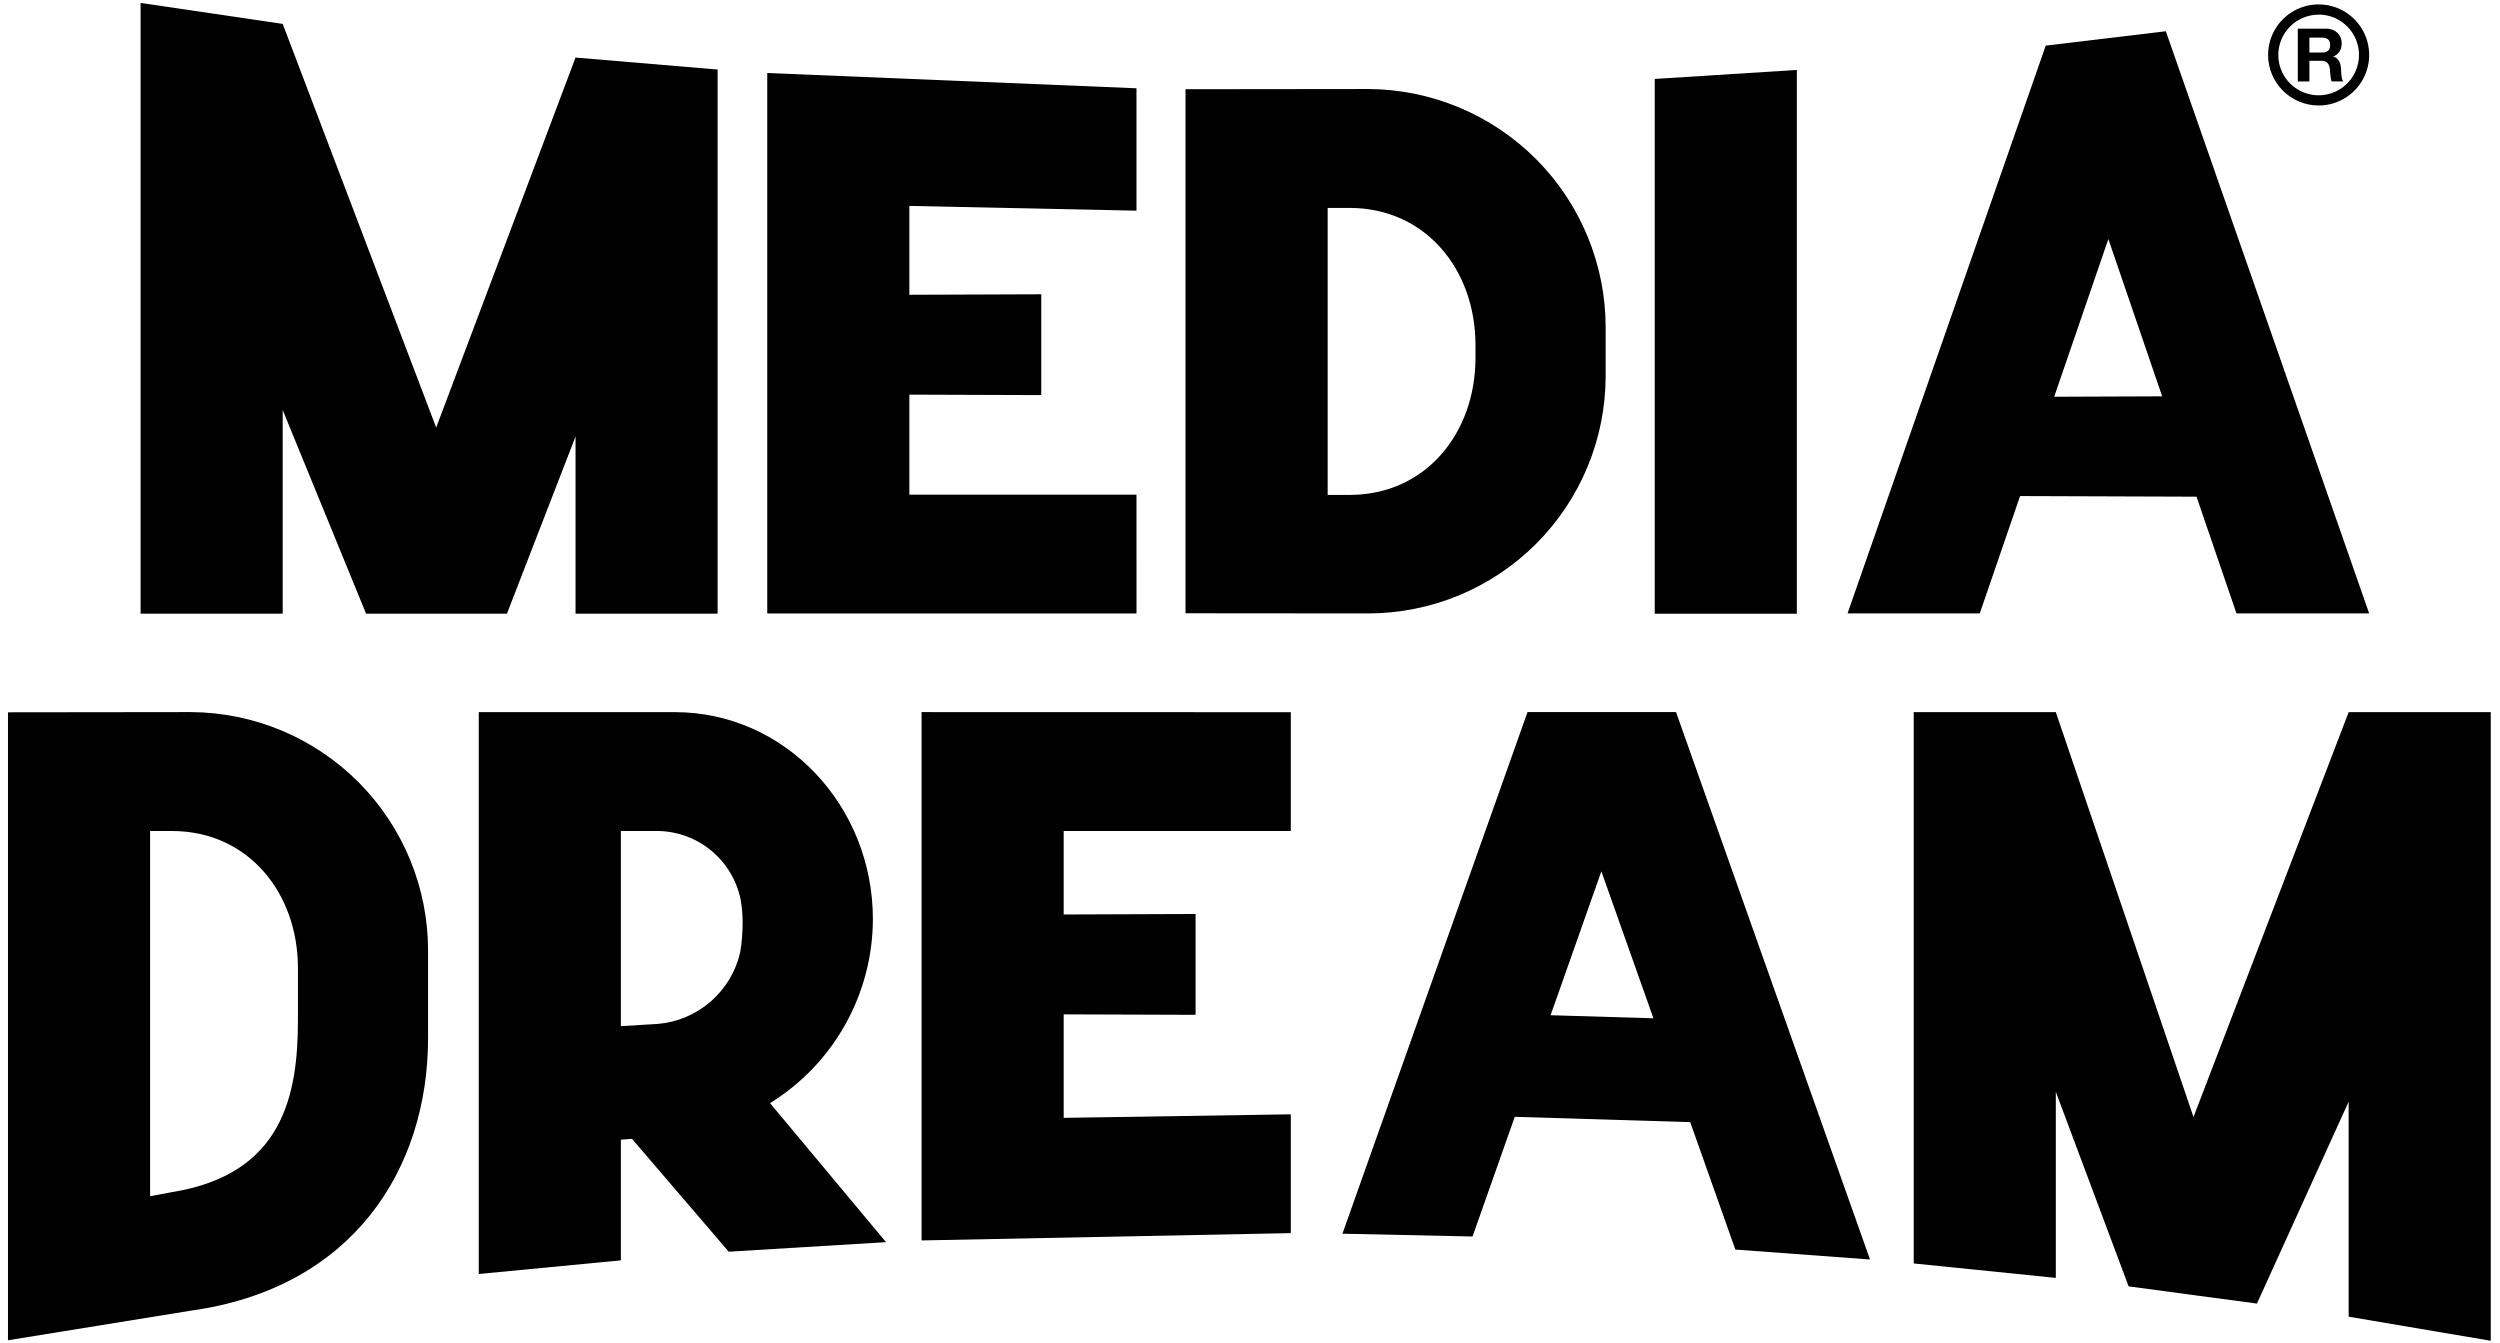
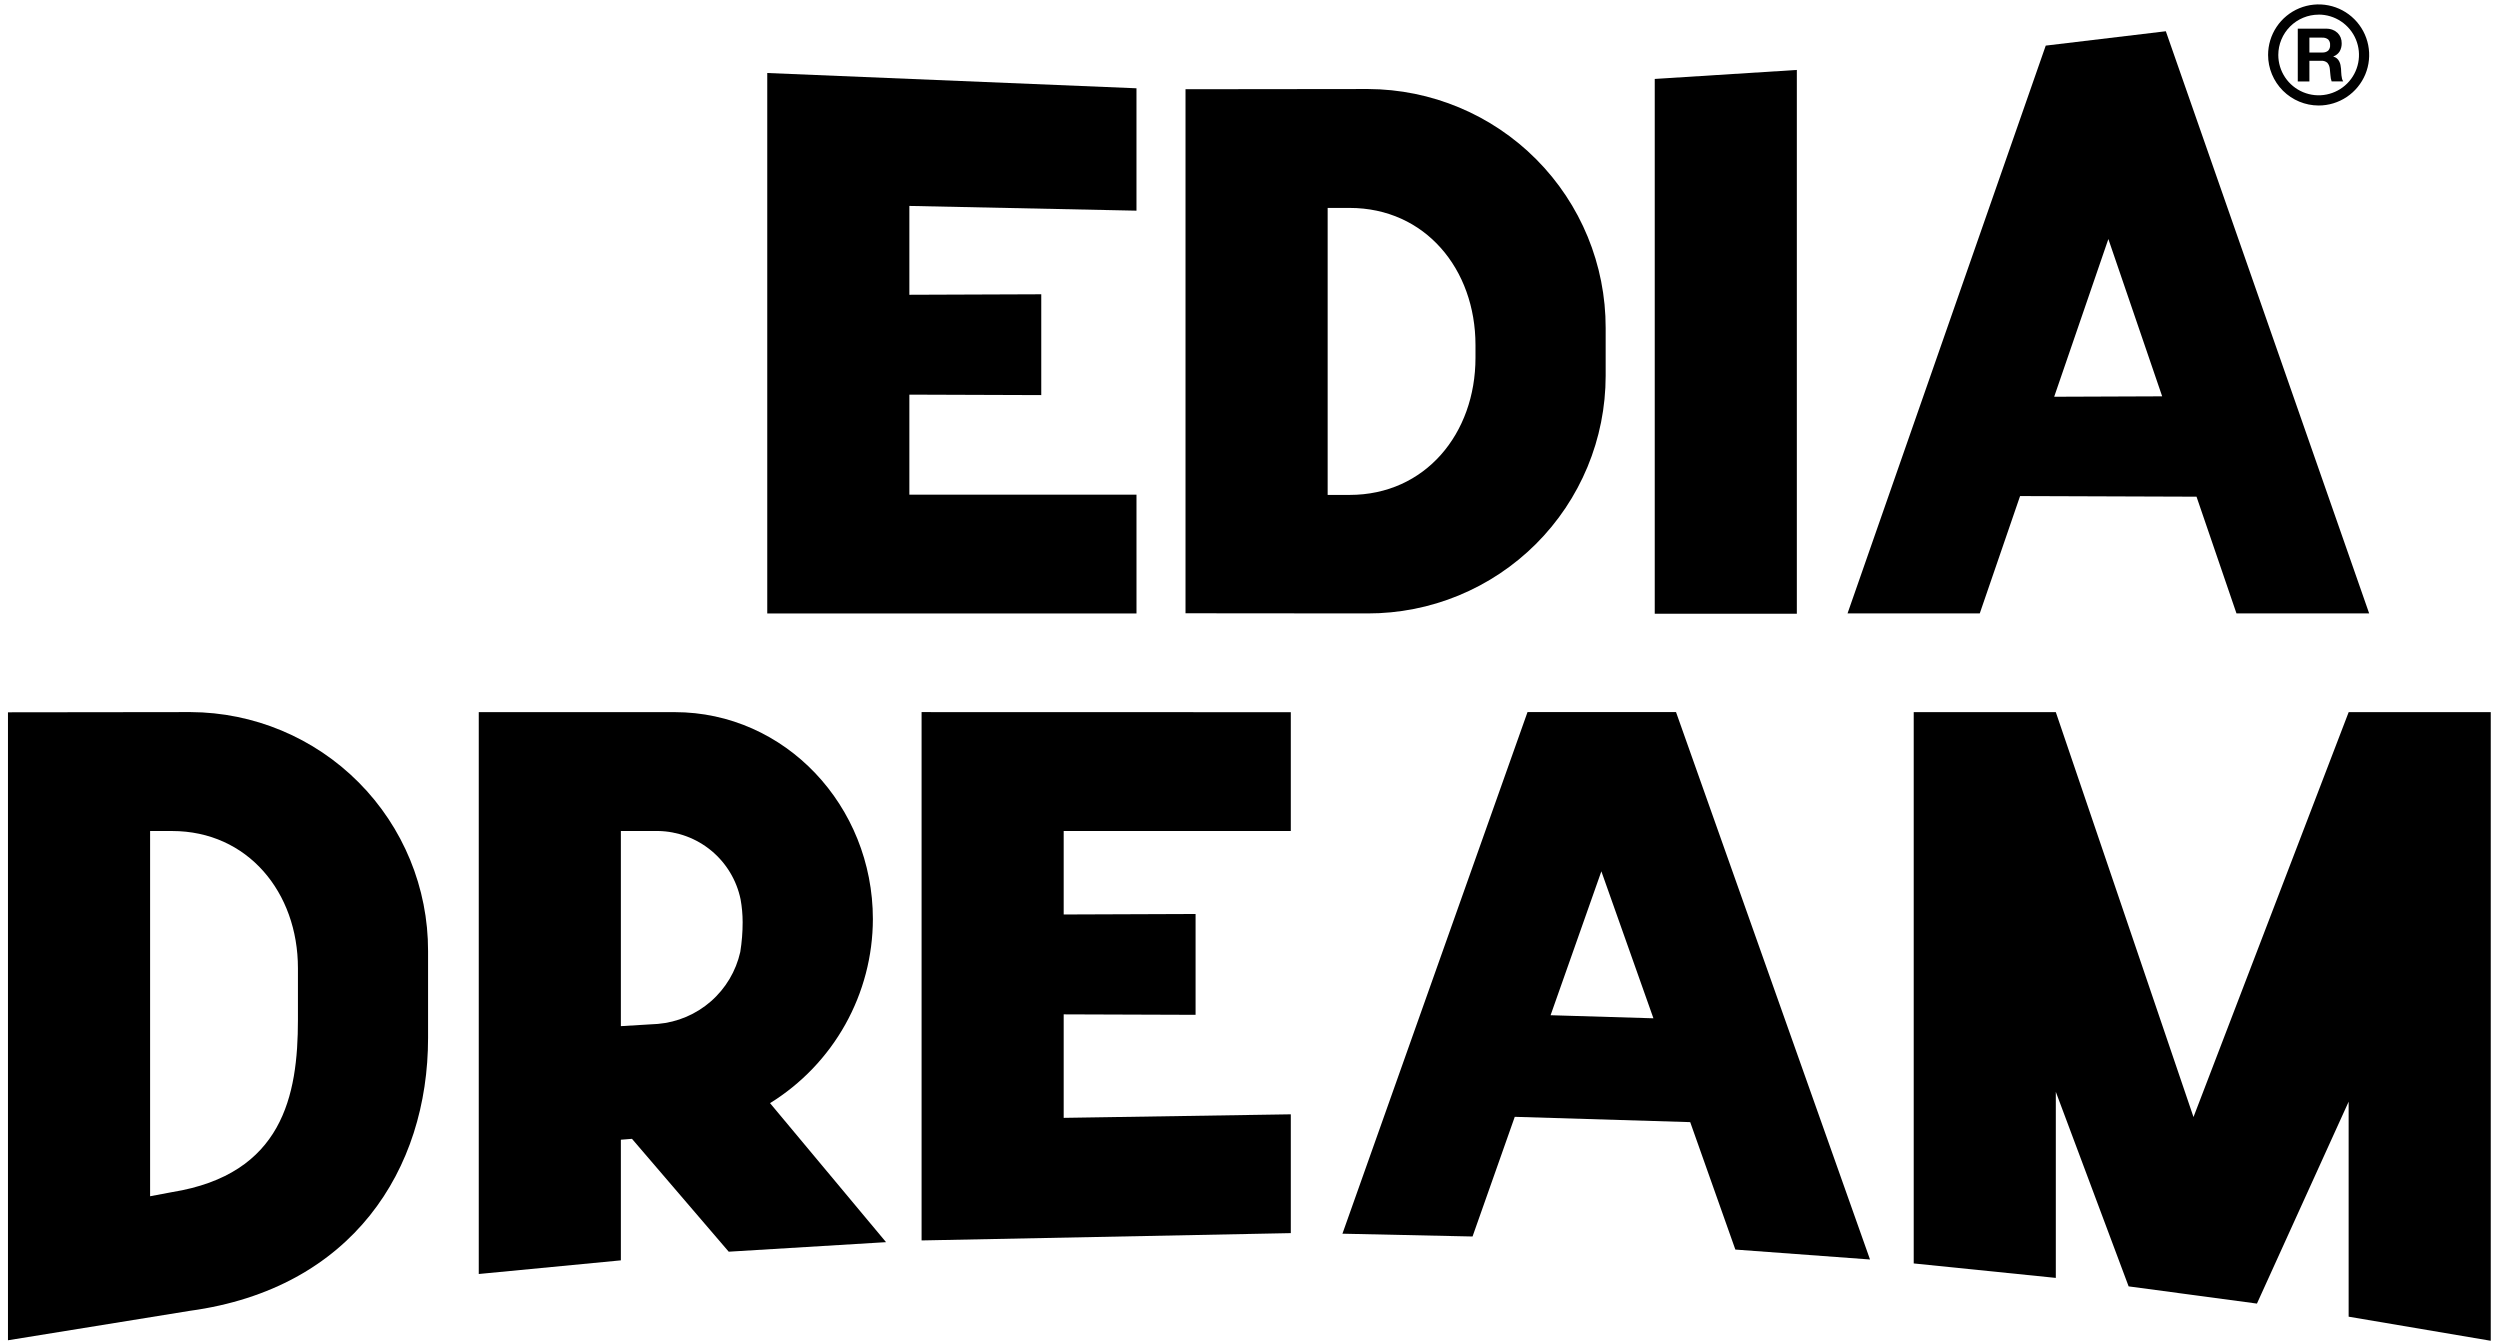
<svg xmlns="http://www.w3.org/2000/svg" width="242" height="130" viewBox="0 0 242 130" fill="none">
  <path d="M173.934 6.771L160.179 7.641V59.408H173.934V6.771Z" fill="black" />
  <path d="M195.543 48.019L212.623 48.079L216.491 59.379H229.335L209.652 3.025L198.028 4.415L178.841 59.379H191.641L195.543 48.019ZM204.089 23.139L209.298 38.365L198.845 38.405L204.089 23.139Z" fill="black" />
-   <path d="M27.365 39.69L35.436 59.403H49.072L55.712 42.257V59.403H69.467V6.732L55.712 5.572L42.222 41.387L27.366 2.314L13.61 0.284V59.402H27.366L27.365 39.69Z" fill="black" />
  <path d="M155.428 36.39V31.749C155.44 25.633 153.024 19.762 148.712 15.425C144.4 11.089 138.544 8.64 132.428 8.617L114.758 8.637V59.365L132.39 59.38C135.412 59.385 138.406 58.794 141.2 57.641C143.994 56.488 146.534 54.796 148.674 52.661C150.813 50.526 152.511 47.989 153.67 45.197C154.829 42.406 155.426 39.413 155.428 36.39ZM128.517 47.908V20.127H130.64C137.969 20.127 142.827 26.069 142.827 33.399V34.637C142.827 41.967 137.97 47.908 130.641 47.908H128.517Z" fill="black" />
  <path d="M110.012 47.886H88.026V38.201L100.794 38.246V28.486L88.026 28.534V19.934L110.011 20.393V8.546L74.27 7.067V59.381H110.013L110.012 47.886Z" fill="black" />
  <path d="M224.444 10.213C225.412 10.213 226.358 9.925 227.163 9.388C227.967 8.85 228.594 8.086 228.965 7.192C229.335 6.298 229.431 5.314 229.242 4.365C229.053 3.416 228.587 2.544 227.903 1.86C227.219 1.175 226.346 0.709 225.397 0.521C224.448 0.332 223.465 0.429 222.571 0.799C221.677 1.17 220.912 1.797 220.375 2.602C219.837 3.406 219.551 4.352 219.551 5.32C219.552 6.617 220.069 7.861 220.986 8.778C221.904 9.695 223.147 10.211 224.444 10.213ZM224.444 1.413C225.217 1.413 225.972 1.642 226.614 2.071C227.256 2.5 227.758 3.11 228.053 3.824C228.349 4.538 228.426 5.323 228.275 6.081C228.124 6.838 227.753 7.535 227.207 8.081C226.661 8.627 225.964 8.999 225.207 9.15C224.449 9.301 223.664 9.223 222.95 8.927C222.236 8.632 221.626 8.131 221.197 7.489C220.768 6.847 220.539 6.091 220.539 5.319C220.541 4.284 220.953 3.293 221.685 2.561C222.417 1.83 223.409 1.419 224.444 1.418V1.413Z" fill="black" />
  <path d="M223.549 5.884H224.673C224.892 5.864 225.111 5.931 225.281 6.071C225.423 6.235 225.509 6.441 225.525 6.657C225.553 6.862 225.574 7.078 225.588 7.302C225.597 7.5 225.636 7.696 225.703 7.882H226.827C226.771 7.804 226.731 7.715 226.708 7.622C226.682 7.515 226.663 7.406 226.652 7.297C226.64 7.182 226.63 7.069 226.626 6.958C226.622 6.847 226.617 6.759 226.613 6.673C226.602 6.543 226.584 6.414 226.558 6.287C226.533 6.163 226.491 6.044 226.432 5.933C226.376 5.826 226.301 5.731 226.21 5.653C226.11 5.569 225.992 5.509 225.866 5.477V5.464C226.124 5.373 226.343 5.196 226.487 4.964C226.618 4.724 226.682 4.455 226.675 4.183C226.678 3.995 226.644 3.809 226.576 3.634C226.507 3.466 226.405 3.314 226.276 3.186C226.139 3.056 225.978 2.954 225.802 2.886C225.604 2.81 225.394 2.773 225.182 2.776H222.425V7.887H223.55L223.549 5.884ZM223.549 3.643H224.781C224.988 3.628 225.193 3.688 225.36 3.811C225.429 3.882 225.483 3.967 225.516 4.061C225.549 4.154 225.561 4.254 225.552 4.352C225.562 4.454 225.55 4.556 225.517 4.653C225.484 4.749 225.43 4.837 225.36 4.911C225.195 5.038 224.988 5.099 224.781 5.083H223.549V3.643Z" fill="black" />
  <path d="M18.44 68.93L0.771 68.951V129.738L18.386 126.886C34.112 124.741 41.437 113.2 41.437 100.478V92.061C41.45 85.946 39.036 80.076 34.724 75.739C30.413 71.402 24.556 68.953 18.44 68.93ZM28.84 98.724C28.84 106.054 27.367 113.668 16.652 115.397L14.53 115.797V80.442H16.652C23.981 80.442 28.84 86.384 28.84 93.713V98.724Z" fill="black" />
  <path d="M124.95 80.44V68.94L89.209 68.931V120.074L124.95 119.366V107.866L102.965 108.208V98.19L115.732 98.235V88.474L102.965 88.522V80.44H124.95Z" fill="black" />
  <path d="M84.495 88.973C84.495 78.004 76.011 68.935 65.309 68.935H46.344V123.323L60.1 122.002V110.324L61.176 110.239L70.54 121.164L85.769 120.241L74.54 106.784C77.577 104.906 80.084 102.285 81.826 99.168C83.567 96.052 84.486 92.543 84.495 88.973ZM71.659 92.148C71.242 94.005 70.245 95.682 68.811 96.934C67.377 98.187 65.582 98.951 63.685 99.115L60.1 99.33V80.44H63.714C65.596 80.474 67.411 81.148 68.86 82.349C70.309 83.551 71.306 85.21 71.688 87.053C71.82 87.782 71.887 88.522 71.888 89.263C71.889 90.229 71.812 91.194 71.659 92.148Z" fill="black" />
  <path d="M227.352 68.935L212.33 108.13L199.003 68.936H185.248V122.301L199.003 123.701V105.69L206.051 124.521L218.472 126.188L227.348 106.643V127.455L241.105 129.787V68.936L227.352 68.935Z" fill="black" />
  <path d="M147.863 68.93L129.948 119.422L142.542 119.693L146.629 108.109L163.612 108.622L167.982 120.958L181.017 121.919L162.239 68.93H147.863ZM150.097 98.274L155.012 84.344L160.052 98.571L150.097 98.274Z" fill="black" />
</svg>